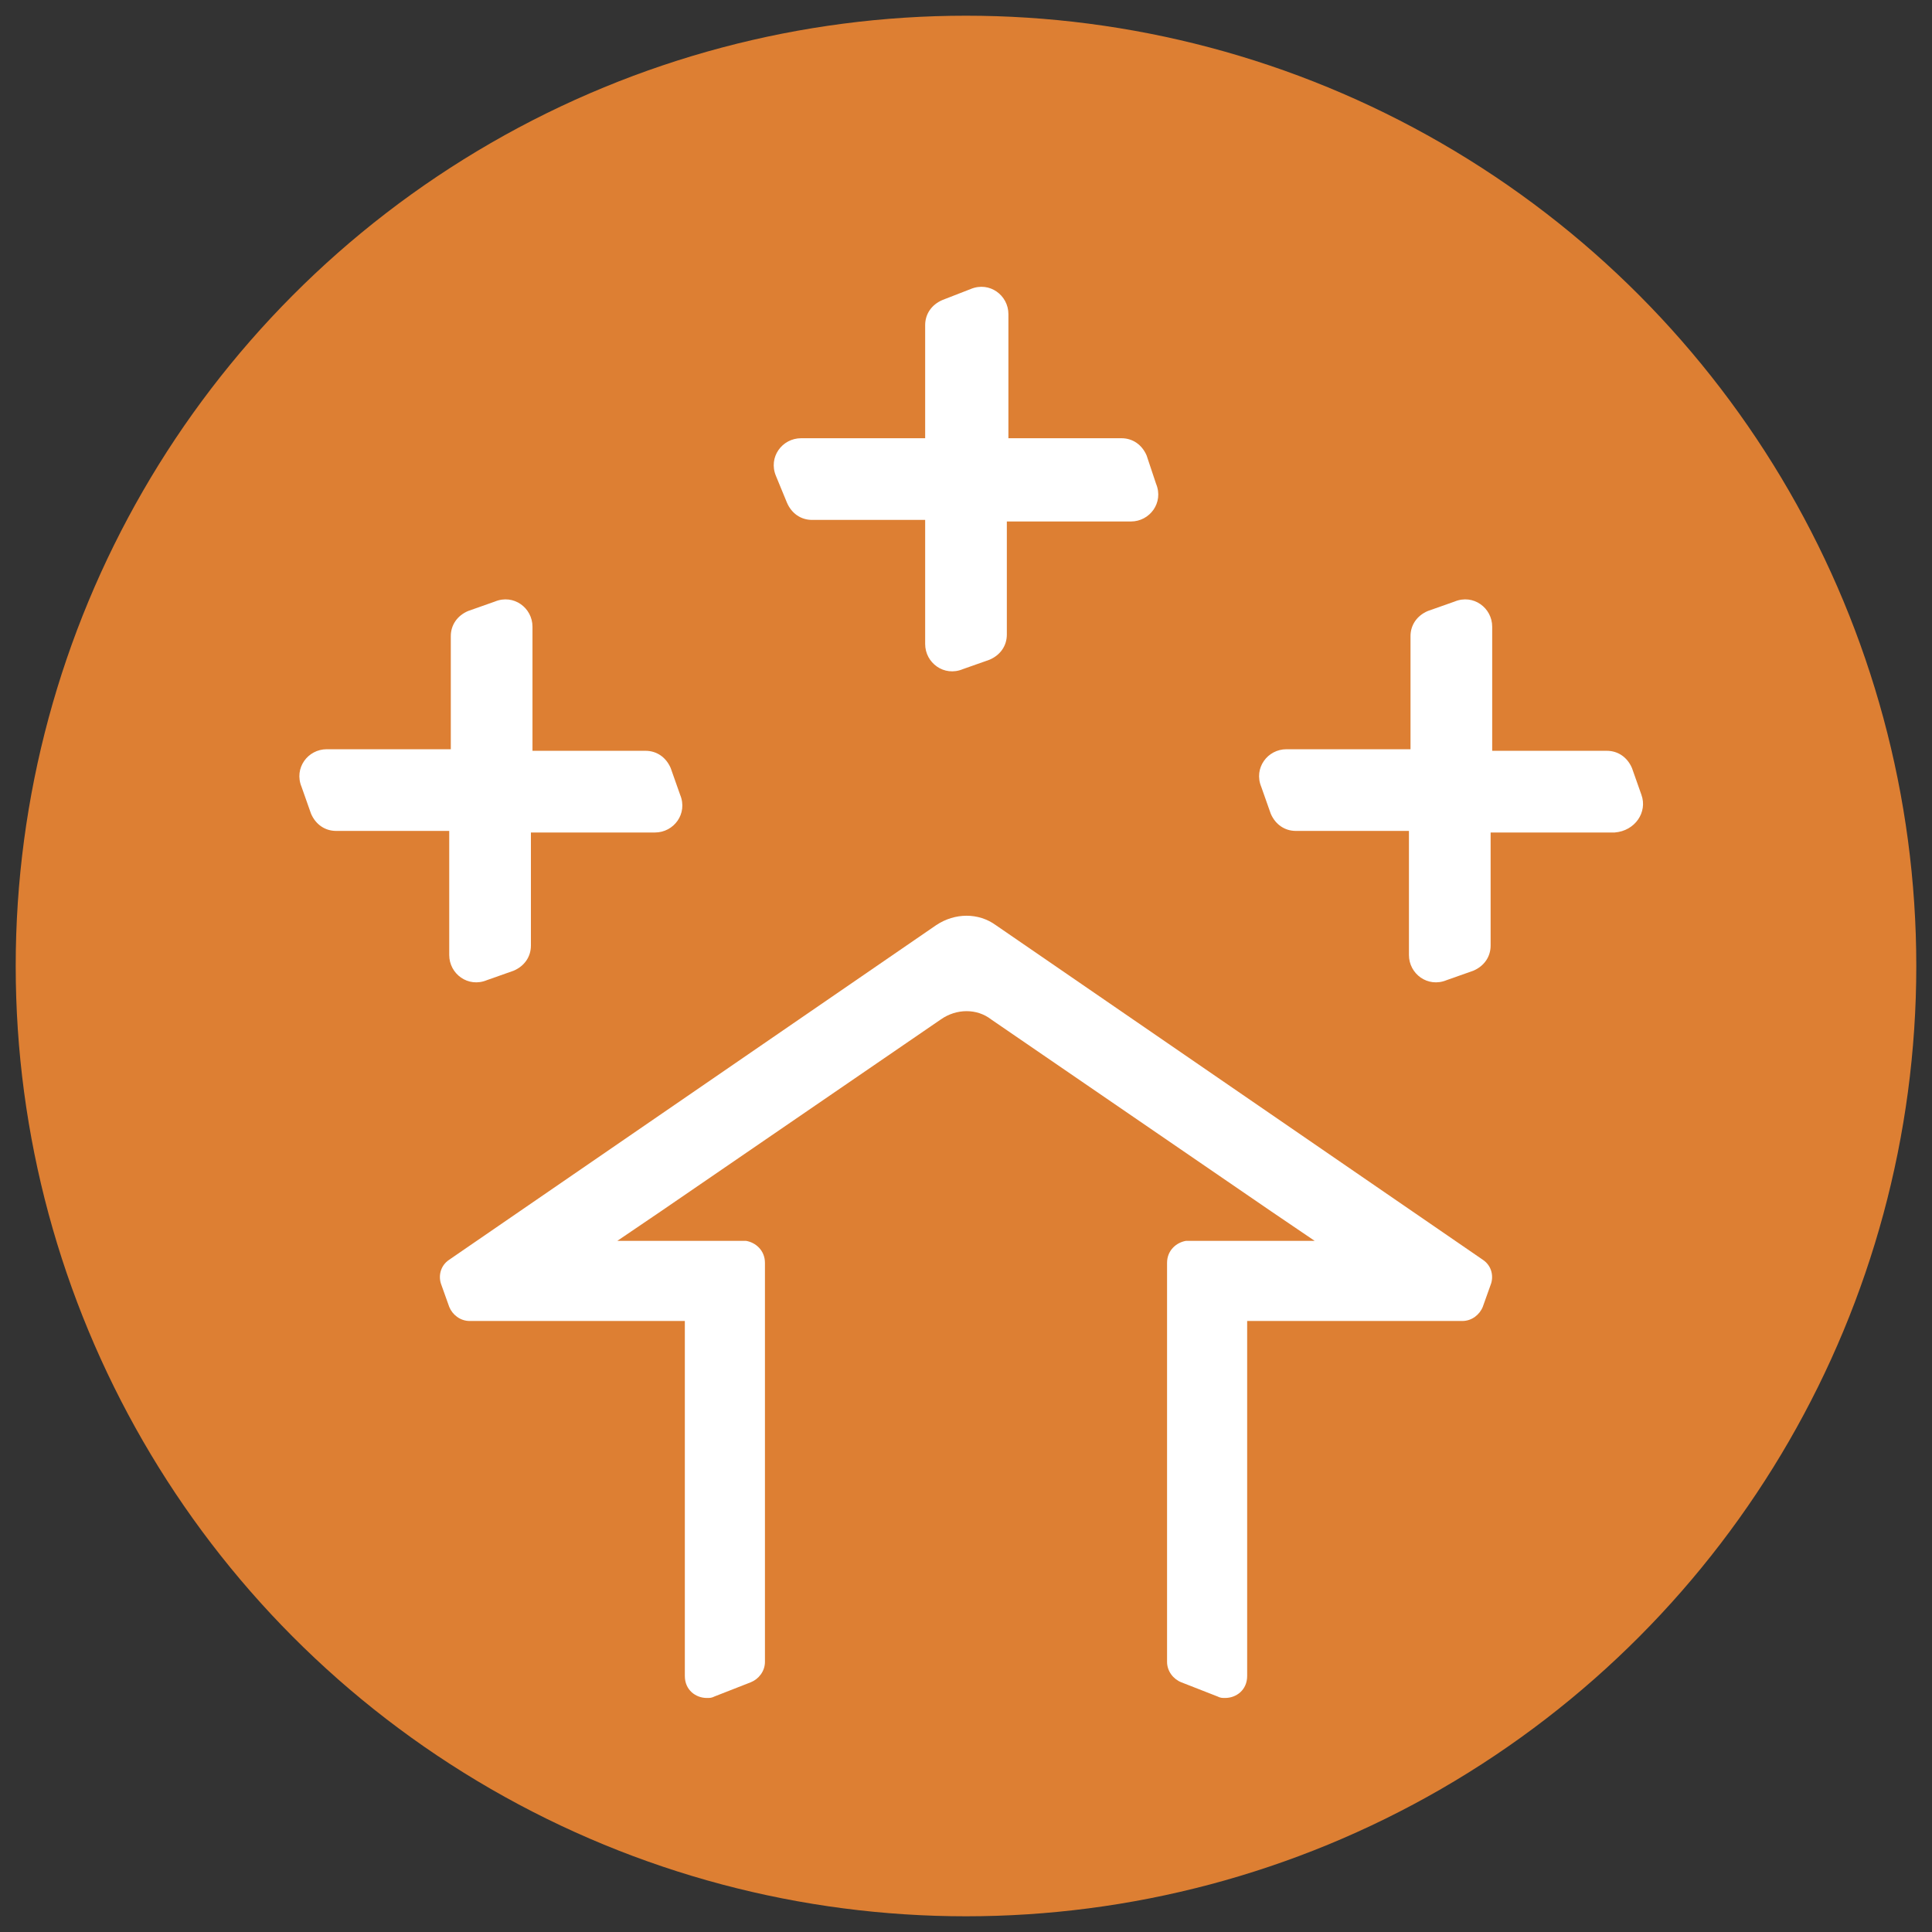
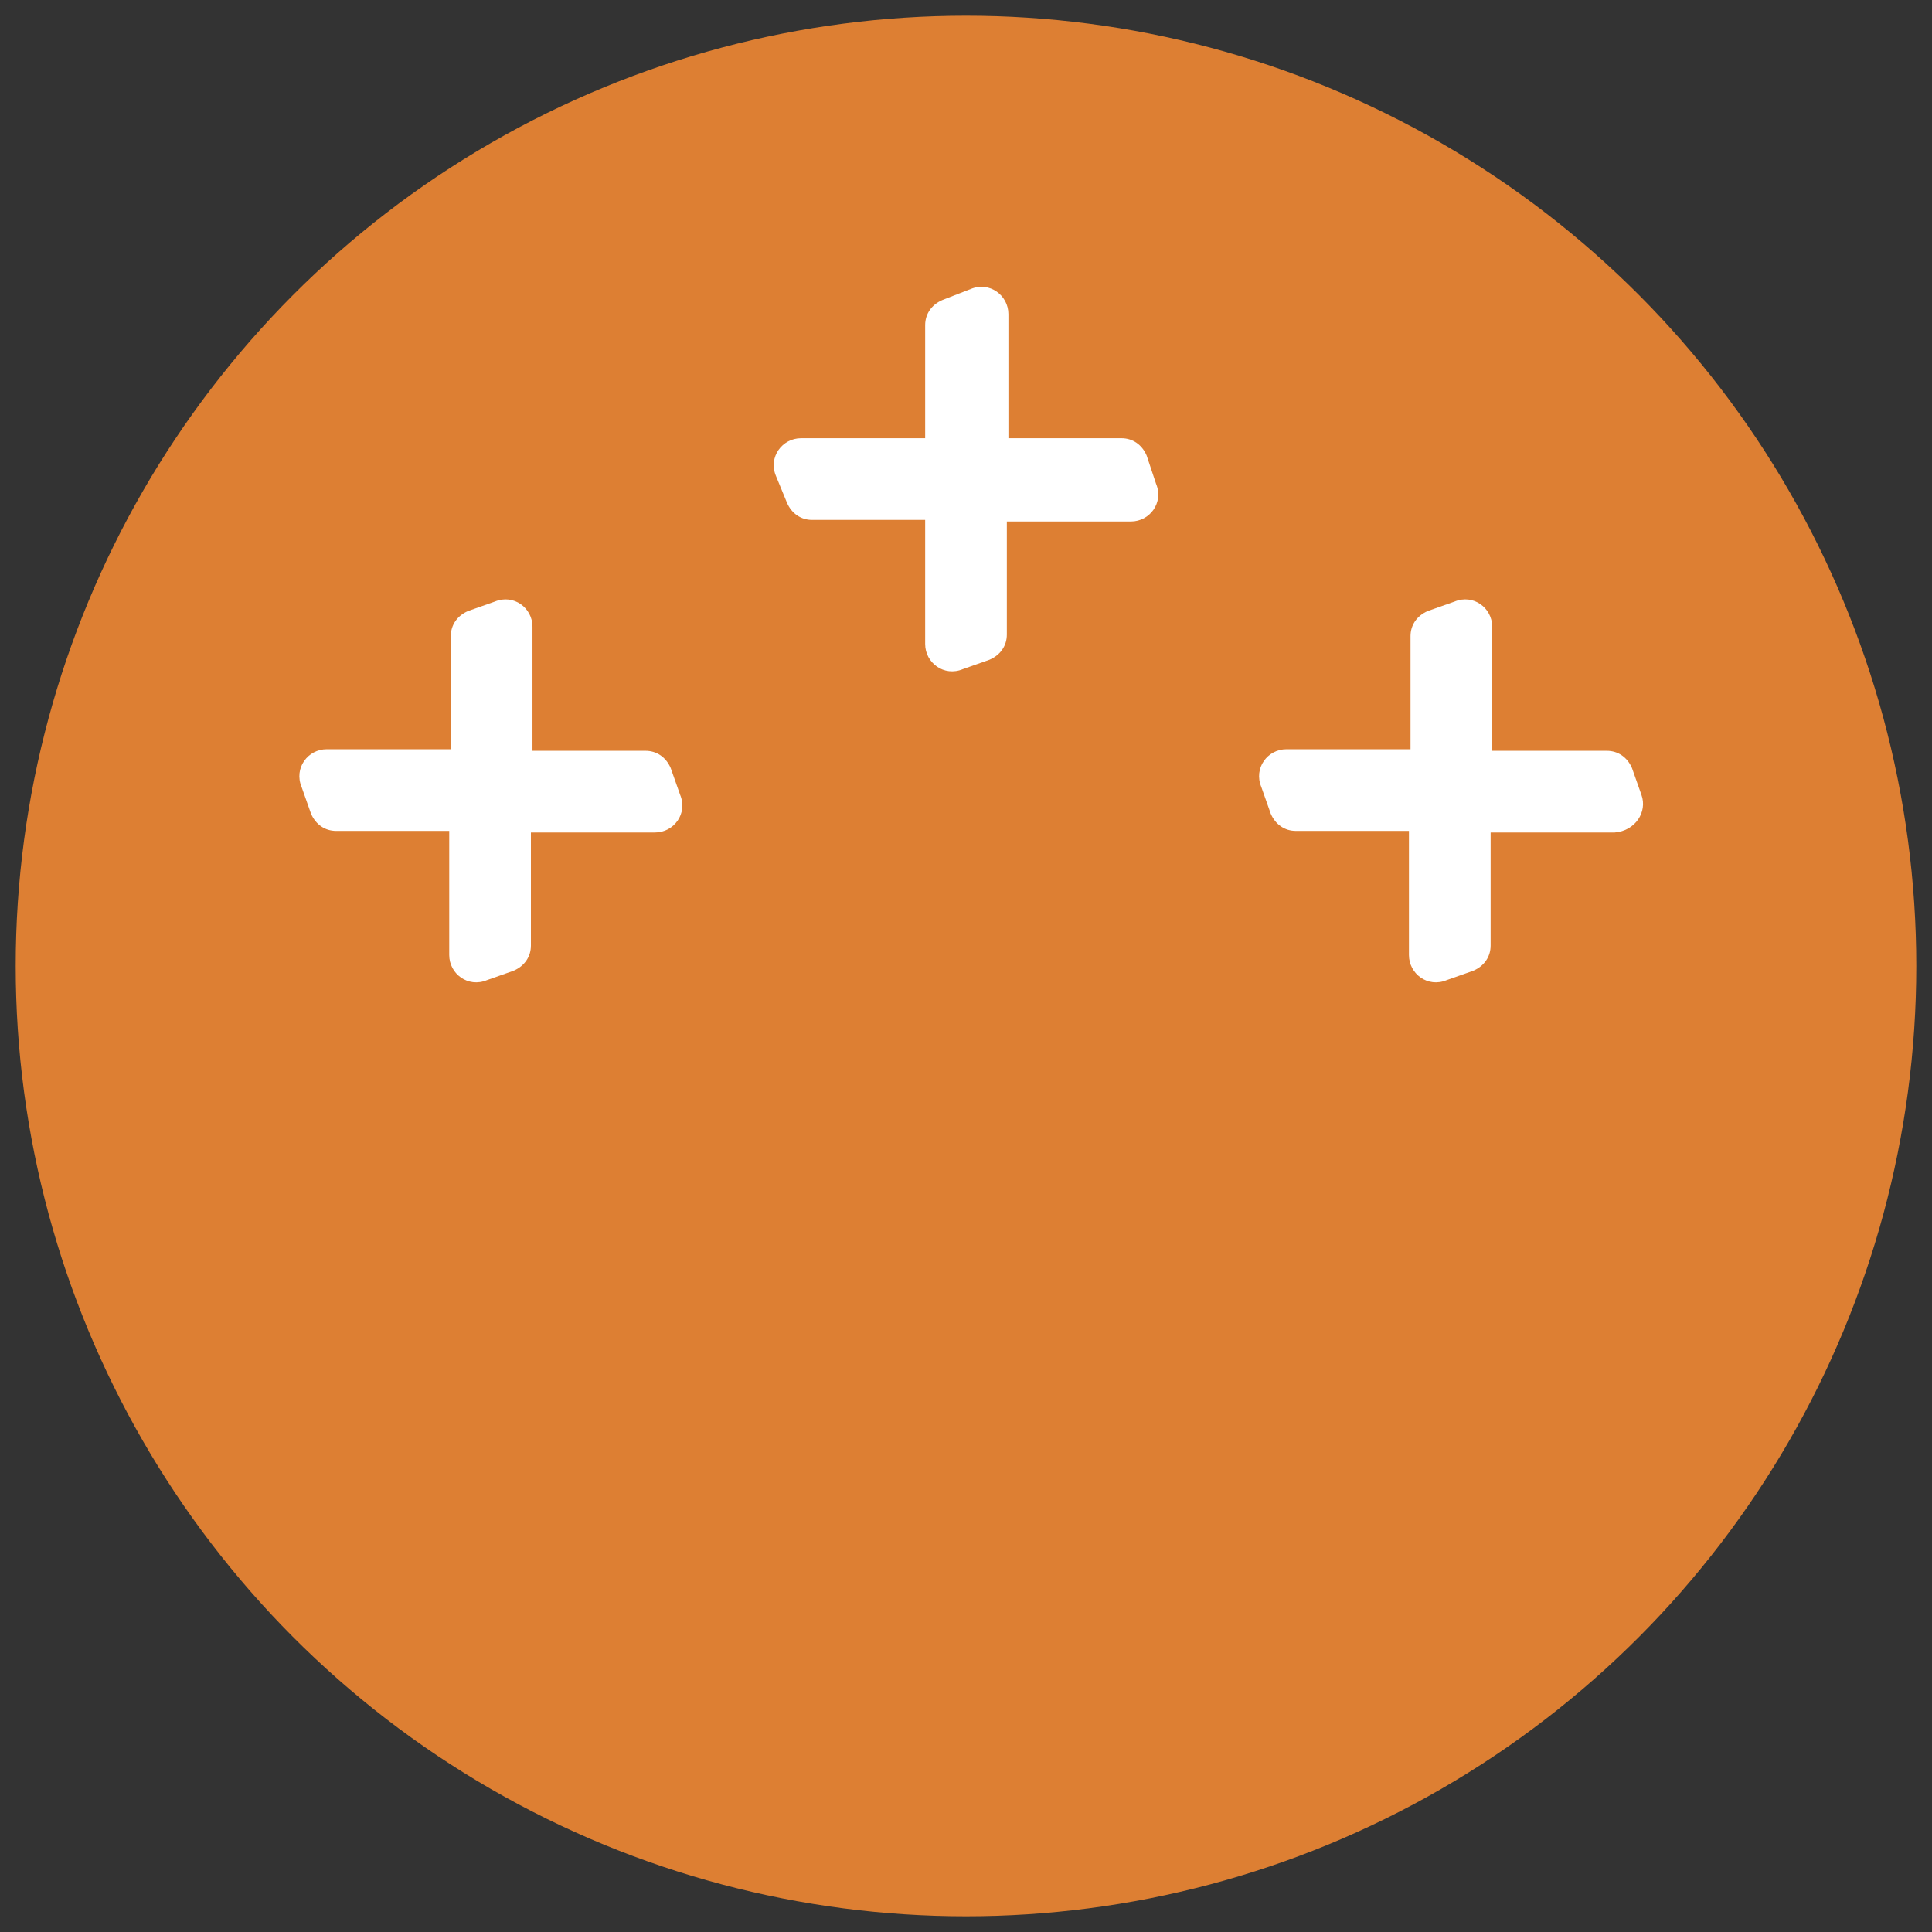
<svg xmlns="http://www.w3.org/2000/svg" version="1.1" id="Layer_1" x="0px" y="0px" viewBox="0 0 123 123" style="enable-background:new 0 0 123 123;" xml:space="preserve">
  <rect x="0" y="0" width="123" height="123" fill="#333333" stroke="none" />
  <style type="text/css">
	.st0{fill:#DD7F33;}
	.st1{fill:#FFFFFF;}
</style>
  <g>
    <circle class="st0" cx="61.5" cy="61.5" r="60.5" />
    <g>
-       <path class="st1" d="M94.4,80.2l-31-21.3c-1.1-0.8-2.6-0.8-3.8,0l-31,21.3c-0.6,0.4-0.7,1.1-0.5,1.6l0.5,1.4    c0.2,0.5,0.7,0.9,1.3,0.9h12.6h1.1v1.1v21.5c0,0.9,0.7,1.4,1.4,1.4c0.2,0,0.3,0,0.5-0.1l2.3-0.9c0.5-0.2,0.9-0.7,0.9-1.3V85.2    v-4.8c0-0.8-0.6-1.3-1.2-1.4h-0.4h-4.4h-3.4l2.8-1.9l17.8-12.2c1-0.7,2.3-0.7,3.2,0l17.8,12.2l2.8,1.9h-3.4h-4.4h-0.4    c-0.6,0.1-1.2,0.6-1.2,1.4v4.8v20.6c0,0.6,0.4,1.1,0.9,1.3l2.3,0.9c0.2,0.1,0.3,0.1,0.5,0.1c0.7,0,1.4-0.5,1.4-1.4V85.2v-1.1h1.1    h12.6c0.6,0,1.1-0.4,1.3-0.9l0.5-1.4C95.1,81.3,95,80.6,94.4,80.2z" />
      <path class="st1" d="M28.6,60.8c0,1.2,1.2,2.1,2.4,1.6l1.7-0.6c0.7-0.3,1.1-0.9,1.1-1.6v-7.2h7.9c1.2,0,2.1-1.2,1.6-2.4l-0.6-1.7    c-0.3-0.7-0.9-1.1-1.6-1.1h-7.2v-7.9c0-1.2-1.2-2.1-2.4-1.6l-1.7,0.6c-0.7,0.3-1.1,0.9-1.1,1.6v7.2h-7.9c-1.2,0-2.1,1.2-1.6,2.4    l0.6,1.7c0.3,0.7,0.9,1.1,1.6,1.1h7.2V60.8z" />
      <path class="st1" d="M104.5,50.6l-0.6-1.7c-0.3-0.7-0.9-1.1-1.6-1.1H95v-7.9c0-1.2-1.2-2.1-2.4-1.6l-1.7,0.6    c-0.7,0.3-1.1,0.9-1.1,1.6v7.2h-7.9c-1.2,0-2.1,1.2-1.6,2.4l0.6,1.7c0.3,0.7,0.9,1.1,1.6,1.1h7.2v7.9c0,1.2,1.2,2.1,2.4,1.6    l1.7-0.6c0.7-0.3,1.1-0.9,1.1-1.6v-7.2h7.9C104.1,52.9,104.9,51.7,104.5,50.6z" />
      <path class="st1" d="M50.1,32c0.3,0.7,0.9,1.1,1.6,1.1h7.2V41c0,1.2,1.2,2.1,2.4,1.6L63,42c0.7-0.3,1.1-0.9,1.1-1.6v-7.2H72    c1.2,0,2.1-1.2,1.6-2.4L73,29c-0.3-0.7-0.9-1.1-1.6-1.1h-7.2V20c0-1.2-1.2-2.1-2.4-1.6L60,19.1c-0.7,0.3-1.1,0.9-1.1,1.6v7.2H51    c-1.2,0-2.1,1.2-1.6,2.4L50.1,32z" />
    </g>
  </g>
</svg>